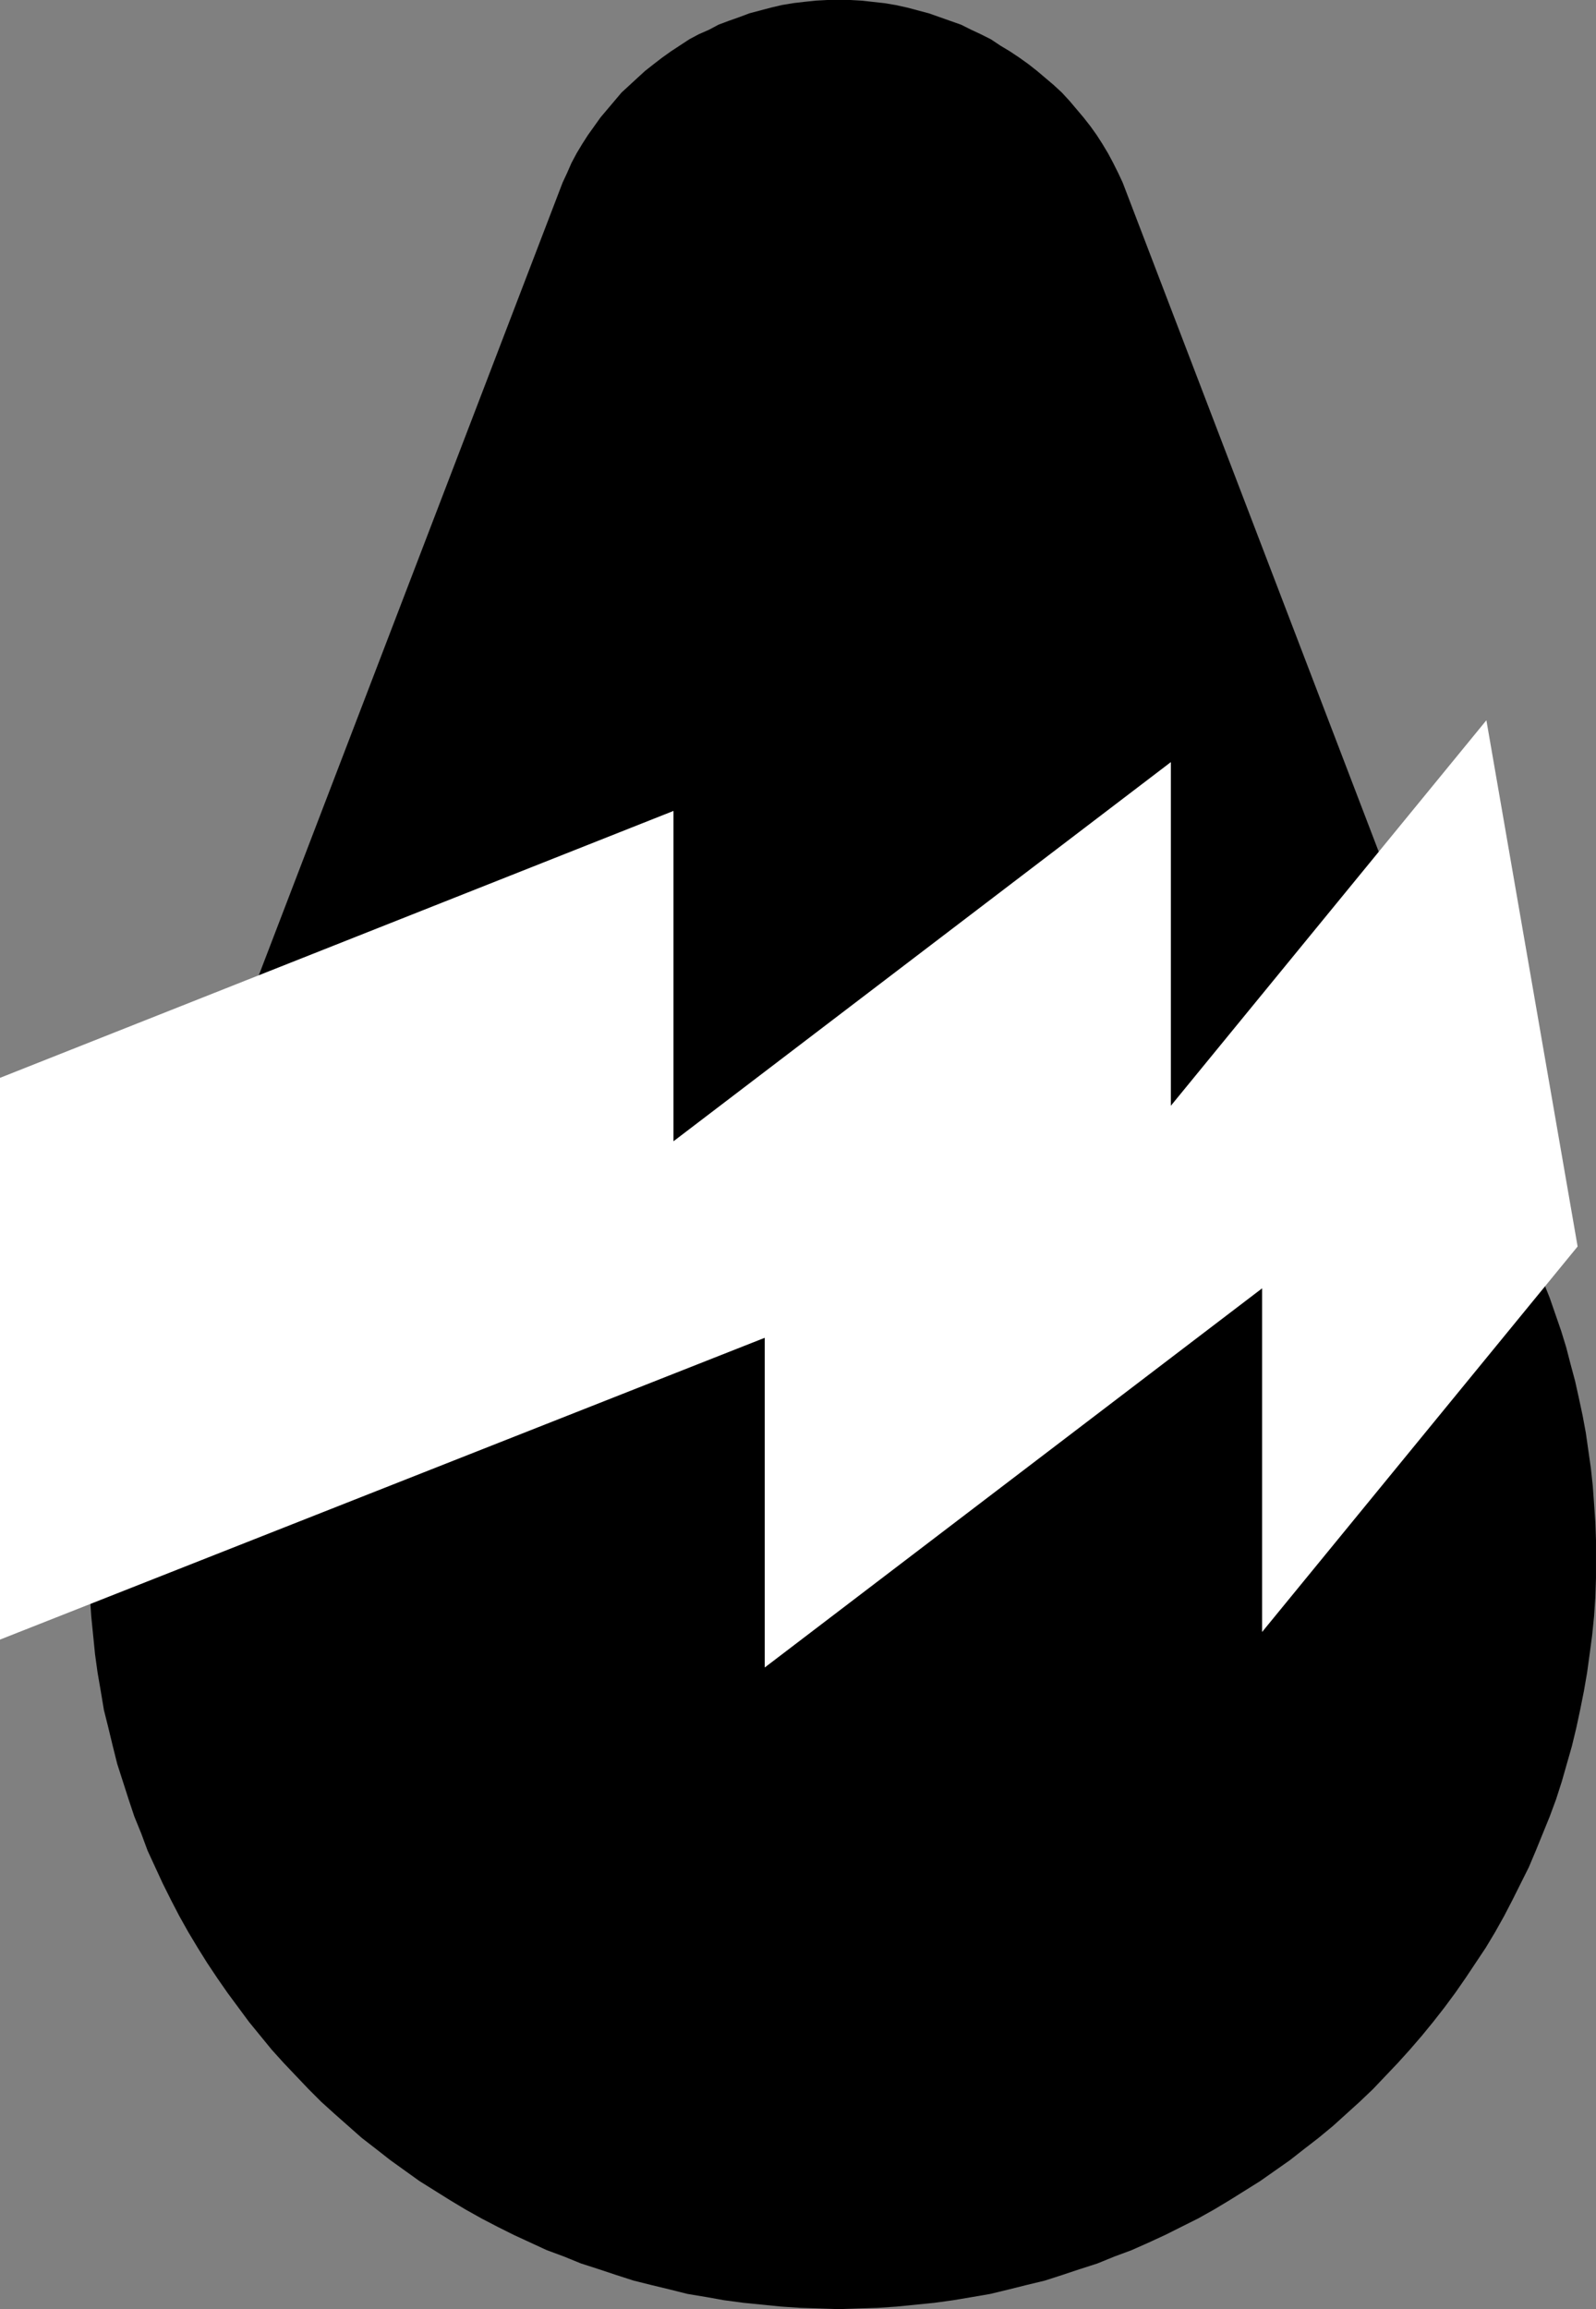
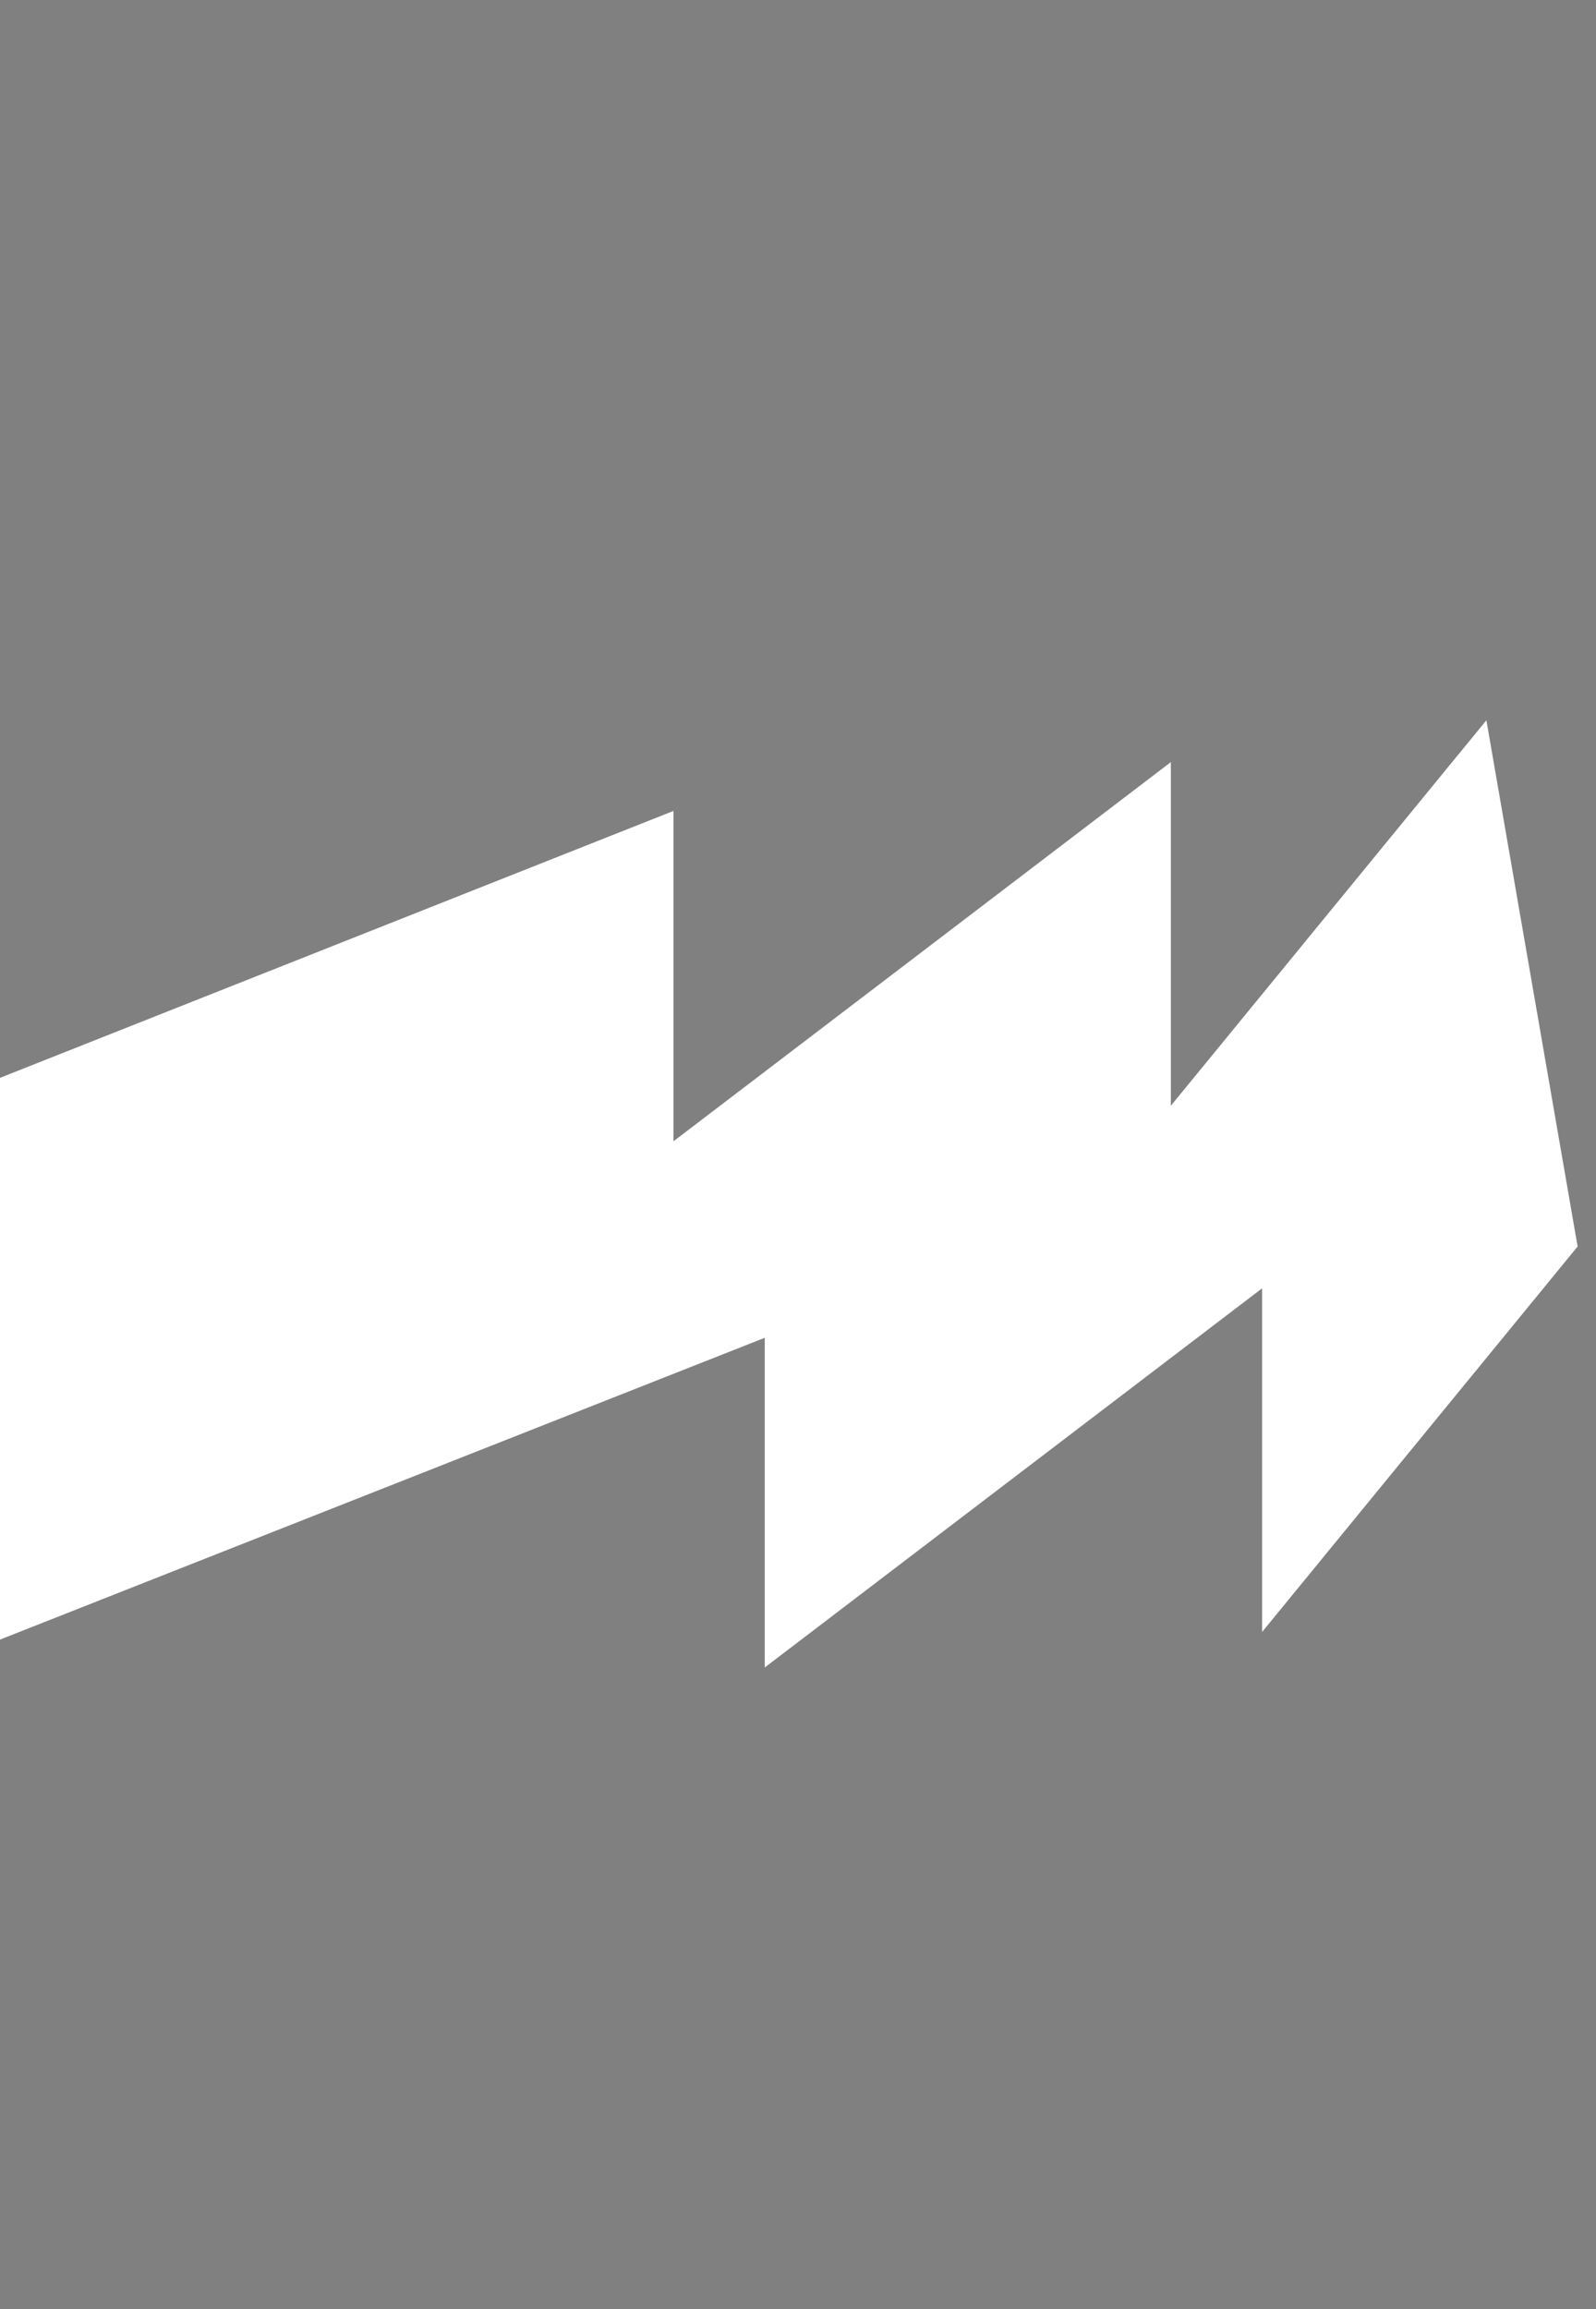
<svg xmlns="http://www.w3.org/2000/svg" xmlns:ns1="http://sodipodi.sourceforge.net/DTD/sodipodi-0.dtd" xmlns:ns2="http://www.inkscape.org/namespaces/inkscape" version="1.0" width="107.678mm" height="155.711mm" id="svg2" ns1:docname="Shape 067.wmf">
  <rect width="100%" height="100%" fill="#808080" stroke="none" />
  <ns1:namedview id="namedview2" pagecolor="#ffffff" bordercolor="#000000" borderopacity="0.25" ns2:showpageshadow="2" ns2:pageopacity="0.0" ns2:pagecheckerboard="0" ns2:deskcolor="#d1d1d1" ns2:document-units="mm" />
  <defs id="defs1">
    <pattern id="WMFhbasepattern" patternUnits="userSpaceOnUse" width="6" height="6" x="0" y="0" />
  </defs>
-   <path style="fill:#000000;fill-opacity:1;fill-rule:evenodd;stroke:none" d="m 213.906,588.515 -5.008,-0.162 -4.847,-0.162 -4.847,-0.323 -4.847,-0.485 -4.847,-0.485 -4.847,-0.646 -4.524,-0.808 -4.847,-0.808 -4.524,-1.131 -4.685,-1.131 -4.524,-1.131 -4.524,-1.454 -4.362,-1.454 -4.524,-1.454 -4.362,-1.778 -4.362,-1.616 -4.201,-1.939 -4.201,-1.939 -4.201,-2.101 -4.039,-2.101 -4.039,-2.262 -4.039,-2.424 -3.877,-2.424 -3.877,-2.424 -7.432,-5.333 -3.716,-2.909 -3.554,-2.747 -6.947,-6.14 -3.393,-3.07 -3.231,-3.232 -3.231,-3.393 -3.07,-3.232 -3.07,-3.393 -2.908,-3.555 -2.908,-3.555 -2.747,-3.717 -2.747,-3.717 -2.585,-3.717 -2.585,-3.878 -2.423,-3.878 -2.423,-4.04 -2.262,-4.04 -2.1,-4.04 -2.1,-4.201 -1.939,-4.201 -1.939,-4.201 -1.616,-4.363 -1.777,-4.363 -1.454,-4.363 -1.454,-4.525 -1.454,-4.525 -1.131,-4.525 -1.131,-4.686 -1.131,-4.525 -0.808,-4.848 -0.808,-4.686 -0.646,-4.686 -0.485,-4.848 -0.485,-4.848 -0.323,-4.848 -0.162,-4.848 -0.162,-5.009 0.162,-4.686 0.162,-4.525 0.162,-4.686 0.485,-4.525 0.485,-4.525 0.646,-4.525 0.646,-4.525 0.808,-4.363 0.969,-4.525 0.969,-4.363 0.969,-4.201 1.292,-4.363 2.585,-8.403 1.454,-4.201 1.616,-4.04 107.438,-280.199 1.131,-2.424 1.131,-2.585 1.292,-2.424 1.454,-2.424 1.454,-2.262 1.616,-2.262 1.616,-2.262 1.777,-2.101 1.777,-2.101 1.777,-2.101 4.039,-3.717 1.939,-1.778 2.262,-1.778 2.1,-1.616 2.262,-1.616 4.685,-3.07 2.423,-1.293 2.585,-1.131 2.423,-1.293 2.585,-0.97 2.747,-0.97 2.585,-0.97 5.493,-1.454 2.747,-0.646 2.908,-0.485 2.747,-0.323 3.07,-0.323 L 210.998,0 h 2.908 2.908 l 2.908,0.162 2.908,0.323 2.908,0.323 2.908,0.485 2.908,0.646 5.493,1.454 5.493,1.939 2.747,0.97 2.585,1.293 2.423,1.131 2.585,1.293 2.423,1.616 2.423,1.454 2.423,1.616 2.262,1.616 2.262,1.778 2.1,1.778 2.1,1.778 2.1,1.939 1.939,2.101 1.777,2.101 1.777,2.101 1.777,2.262 1.616,2.262 1.454,2.262 1.454,2.424 1.292,2.424 1.292,2.585 1.131,2.424 107.276,280.199 1.616,4.04 1.454,4.201 1.454,4.201 1.292,4.201 1.131,4.363 1.131,4.201 0.969,4.363 0.969,4.525 0.808,4.363 0.646,4.525 0.646,4.525 0.485,4.525 0.323,4.525 0.323,4.686 0.162,4.525 v 4.686 5.009 l -0.162,4.848 -0.323,4.848 -0.485,4.848 -0.646,4.848 -0.646,4.686 -0.808,4.686 -0.969,4.848 -0.969,4.525 -1.131,4.686 -1.292,4.525 -1.292,4.525 -1.454,4.525 -1.616,4.363 -1.777,4.363 -1.777,4.363 -1.777,4.201 -2.1,4.201 -2.1,4.201 -2.1,4.04 -2.262,4.04 -2.423,4.04 -2.585,3.878 -2.585,3.878 -2.585,3.717 -2.747,3.717 -2.908,3.717 -2.908,3.555 -3.07,3.555 -3.07,3.393 -6.301,6.625 -3.393,3.232 -3.393,3.07 -3.393,3.07 -3.716,3.07 -3.554,2.747 -3.716,2.909 -7.593,5.333 -3.877,2.424 -3.877,2.424 -4.039,2.424 -4.039,2.262 -4.201,2.101 -4.201,2.101 -4.201,1.939 -4.362,1.939 -4.362,1.616 -4.362,1.778 -4.524,1.454 -4.362,1.454 -4.524,1.454 -4.685,1.131 -4.524,1.131 -4.685,1.131 -4.685,0.808 -4.847,0.808 -4.685,0.646 -4.847,0.485 -4.847,0.485 -4.847,0.323 -5.008,0.162 z" id="path1" />
  <path style="fill:#ffffff;fill-opacity:1;fill-rule:evenodd;stroke:none" d="m 402.285,317.688 -80.457,98.247 V 328.353 L 195.003,424.985 V 340.957 L 0,417.875 V 274.705 l 171.739,-68.03 v 84.189 l 126.825,-96.631 v 87.582 l 80.457,-98.247 z" id="path2" />
</svg>